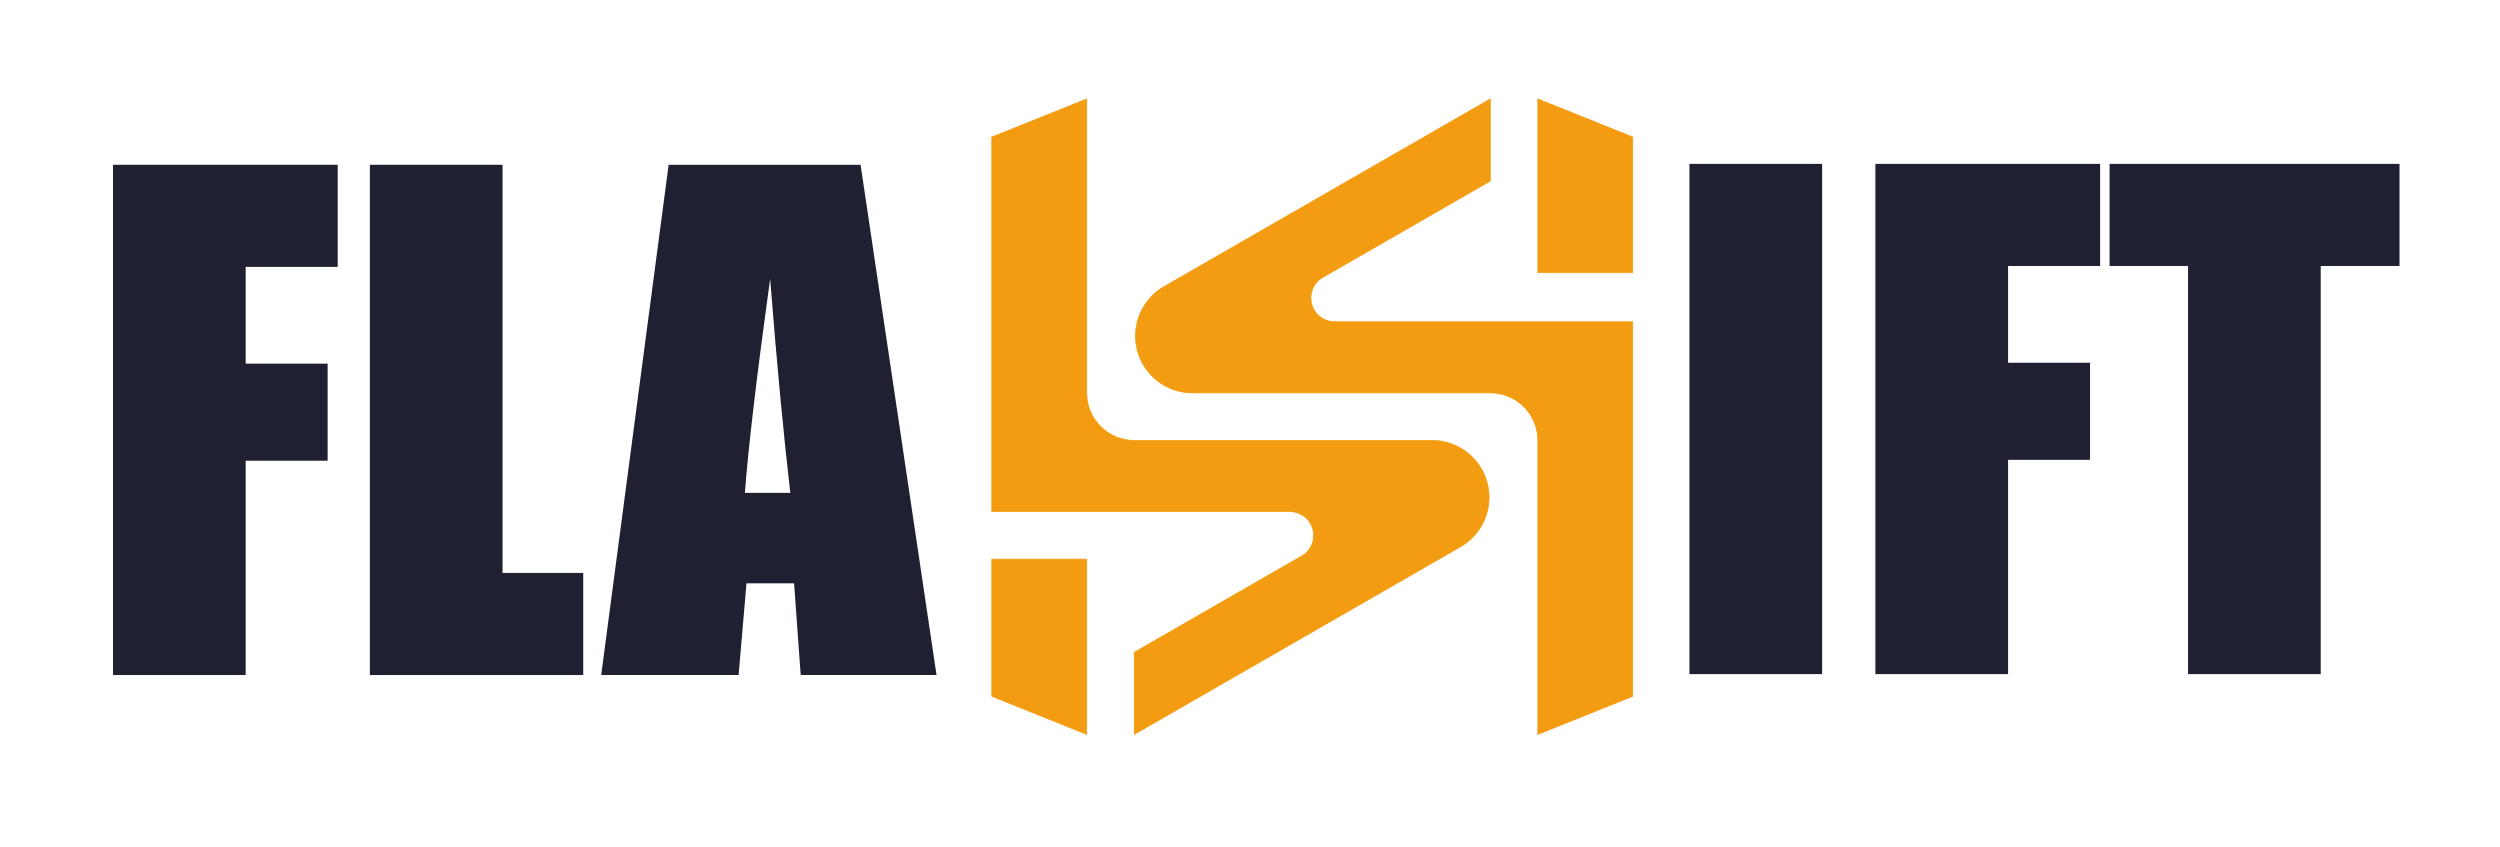
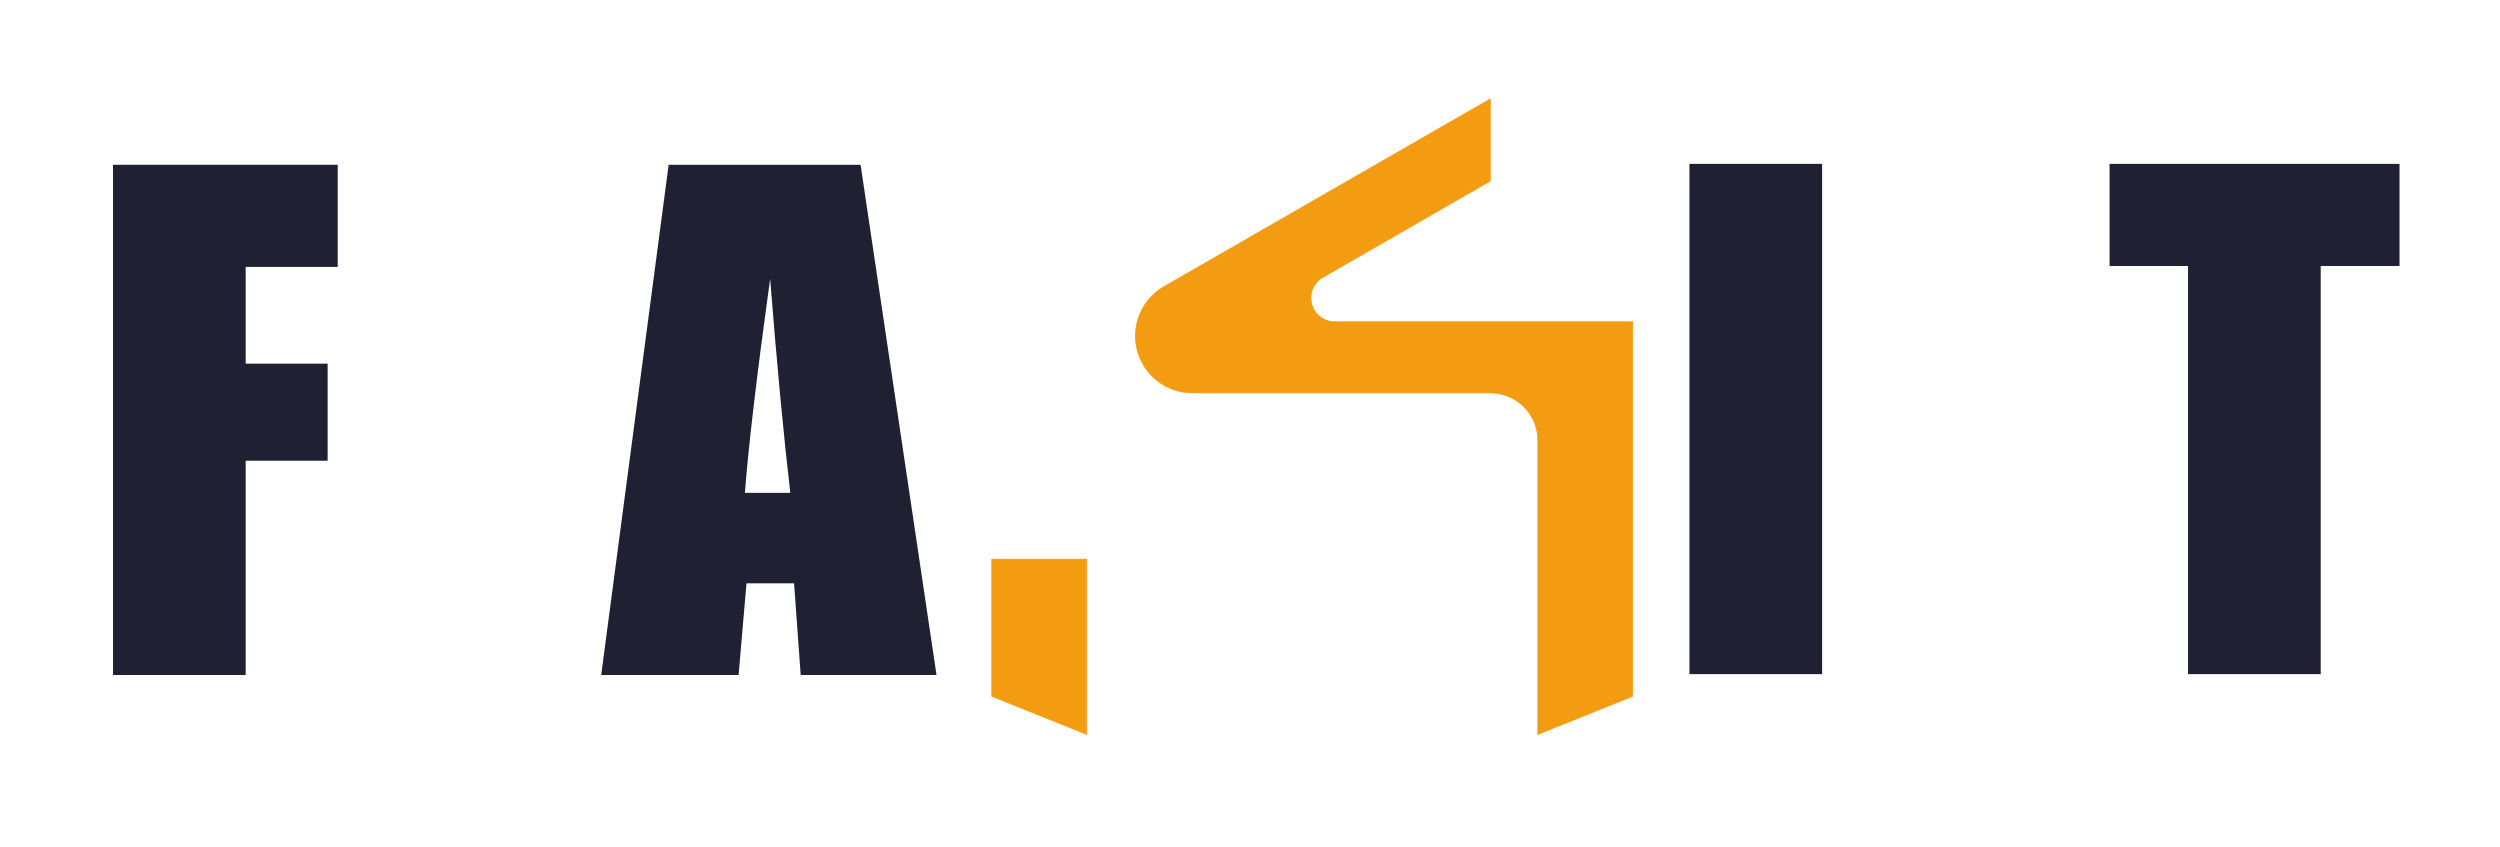
<svg xmlns="http://www.w3.org/2000/svg" width="177" height="60" viewBox="0 0 177 60" fill="none">
  <path d="M8 11.666H23.91V18.896H17.394V25.746H23.196V32.619H17.394V47.792H8V11.666Z" fill="#1F2133" />
-   <path d="M35.58 11.666V40.562H41.292V47.792H26.186V11.666H35.58Z" fill="#1F2133" />
  <path d="M60.929 11.666L66.306 47.792H56.689L56.221 41.299H52.851L52.293 47.792H42.565L47.34 11.666H60.929ZM55.953 34.895C55.477 30.804 55.001 25.753 54.525 19.744C53.572 26.646 52.978 31.696 52.739 34.895H55.953Z" fill="#1F2133" />
  <path d="M129.006 11.602V47.728H119.612V11.602H129.006Z" fill="#1F2133" />
-   <path d="M132.777 11.602H148.688V18.832H142.172V25.683H147.974V32.555H142.172V47.728H132.777V11.602Z" fill="#1F2133" />
  <path d="M169.886 11.602V18.832H164.307V47.728H154.913V18.832H149.357V11.602H169.886Z" fill="#1F2133" />
  <path d="M76.941 39.585H70.218V49.297L76.941 52V39.585Z" fill="#F39C11" stroke="#F39C11" stroke-width="0.047" />
-   <path d="M76.941 7L70.218 9.703V36.223H91.323C91.694 36.223 92.053 36.346 92.347 36.571C92.641 36.797 92.852 37.113 92.947 37.47C93.043 37.828 93.017 38.207 92.875 38.549C92.733 38.891 92.482 39.176 92.161 39.361L80.303 46.183V52L103.301 38.77C104.093 38.345 104.721 37.668 105.085 36.846C105.448 36.024 105.527 35.104 105.308 34.232C105.089 33.36 104.585 32.587 103.876 32.034C103.167 31.481 102.294 31.181 101.395 31.181H80.303C79.411 31.181 78.556 30.827 77.926 30.196C77.295 29.566 76.941 28.711 76.941 27.819L76.941 7Z" fill="#F39C11" stroke="#F39C11" stroke-width="0.047" />
  <path d="M105.515 12.817V7L82.517 20.23C81.724 20.655 81.097 21.332 80.733 22.154C80.37 22.976 80.291 23.896 80.51 24.768C80.729 25.64 81.233 26.413 81.942 26.966C82.65 27.519 83.524 27.819 84.423 27.819H105.515C105.957 27.819 106.394 27.906 106.802 28.075C107.209 28.244 107.58 28.492 107.892 28.804C108.204 29.116 108.452 29.486 108.621 29.894C108.79 30.302 108.877 30.739 108.877 31.181V52L115.6 49.297V22.777H94.495C94.124 22.777 93.764 22.654 93.471 22.429C93.177 22.203 92.966 21.887 92.871 21.53C92.775 21.172 92.8 20.793 92.942 20.451C93.085 20.109 93.335 19.824 93.656 19.639L105.515 12.817Z" fill="#F39C11" stroke="#F39C11" stroke-width="0.047" />
-   <path d="M115.6 9.703L108.876 7V19.308L115.6 19.308L115.6 9.703Z" fill="#F39C11" stroke="#F39C11" stroke-width="0.047" />
</svg>